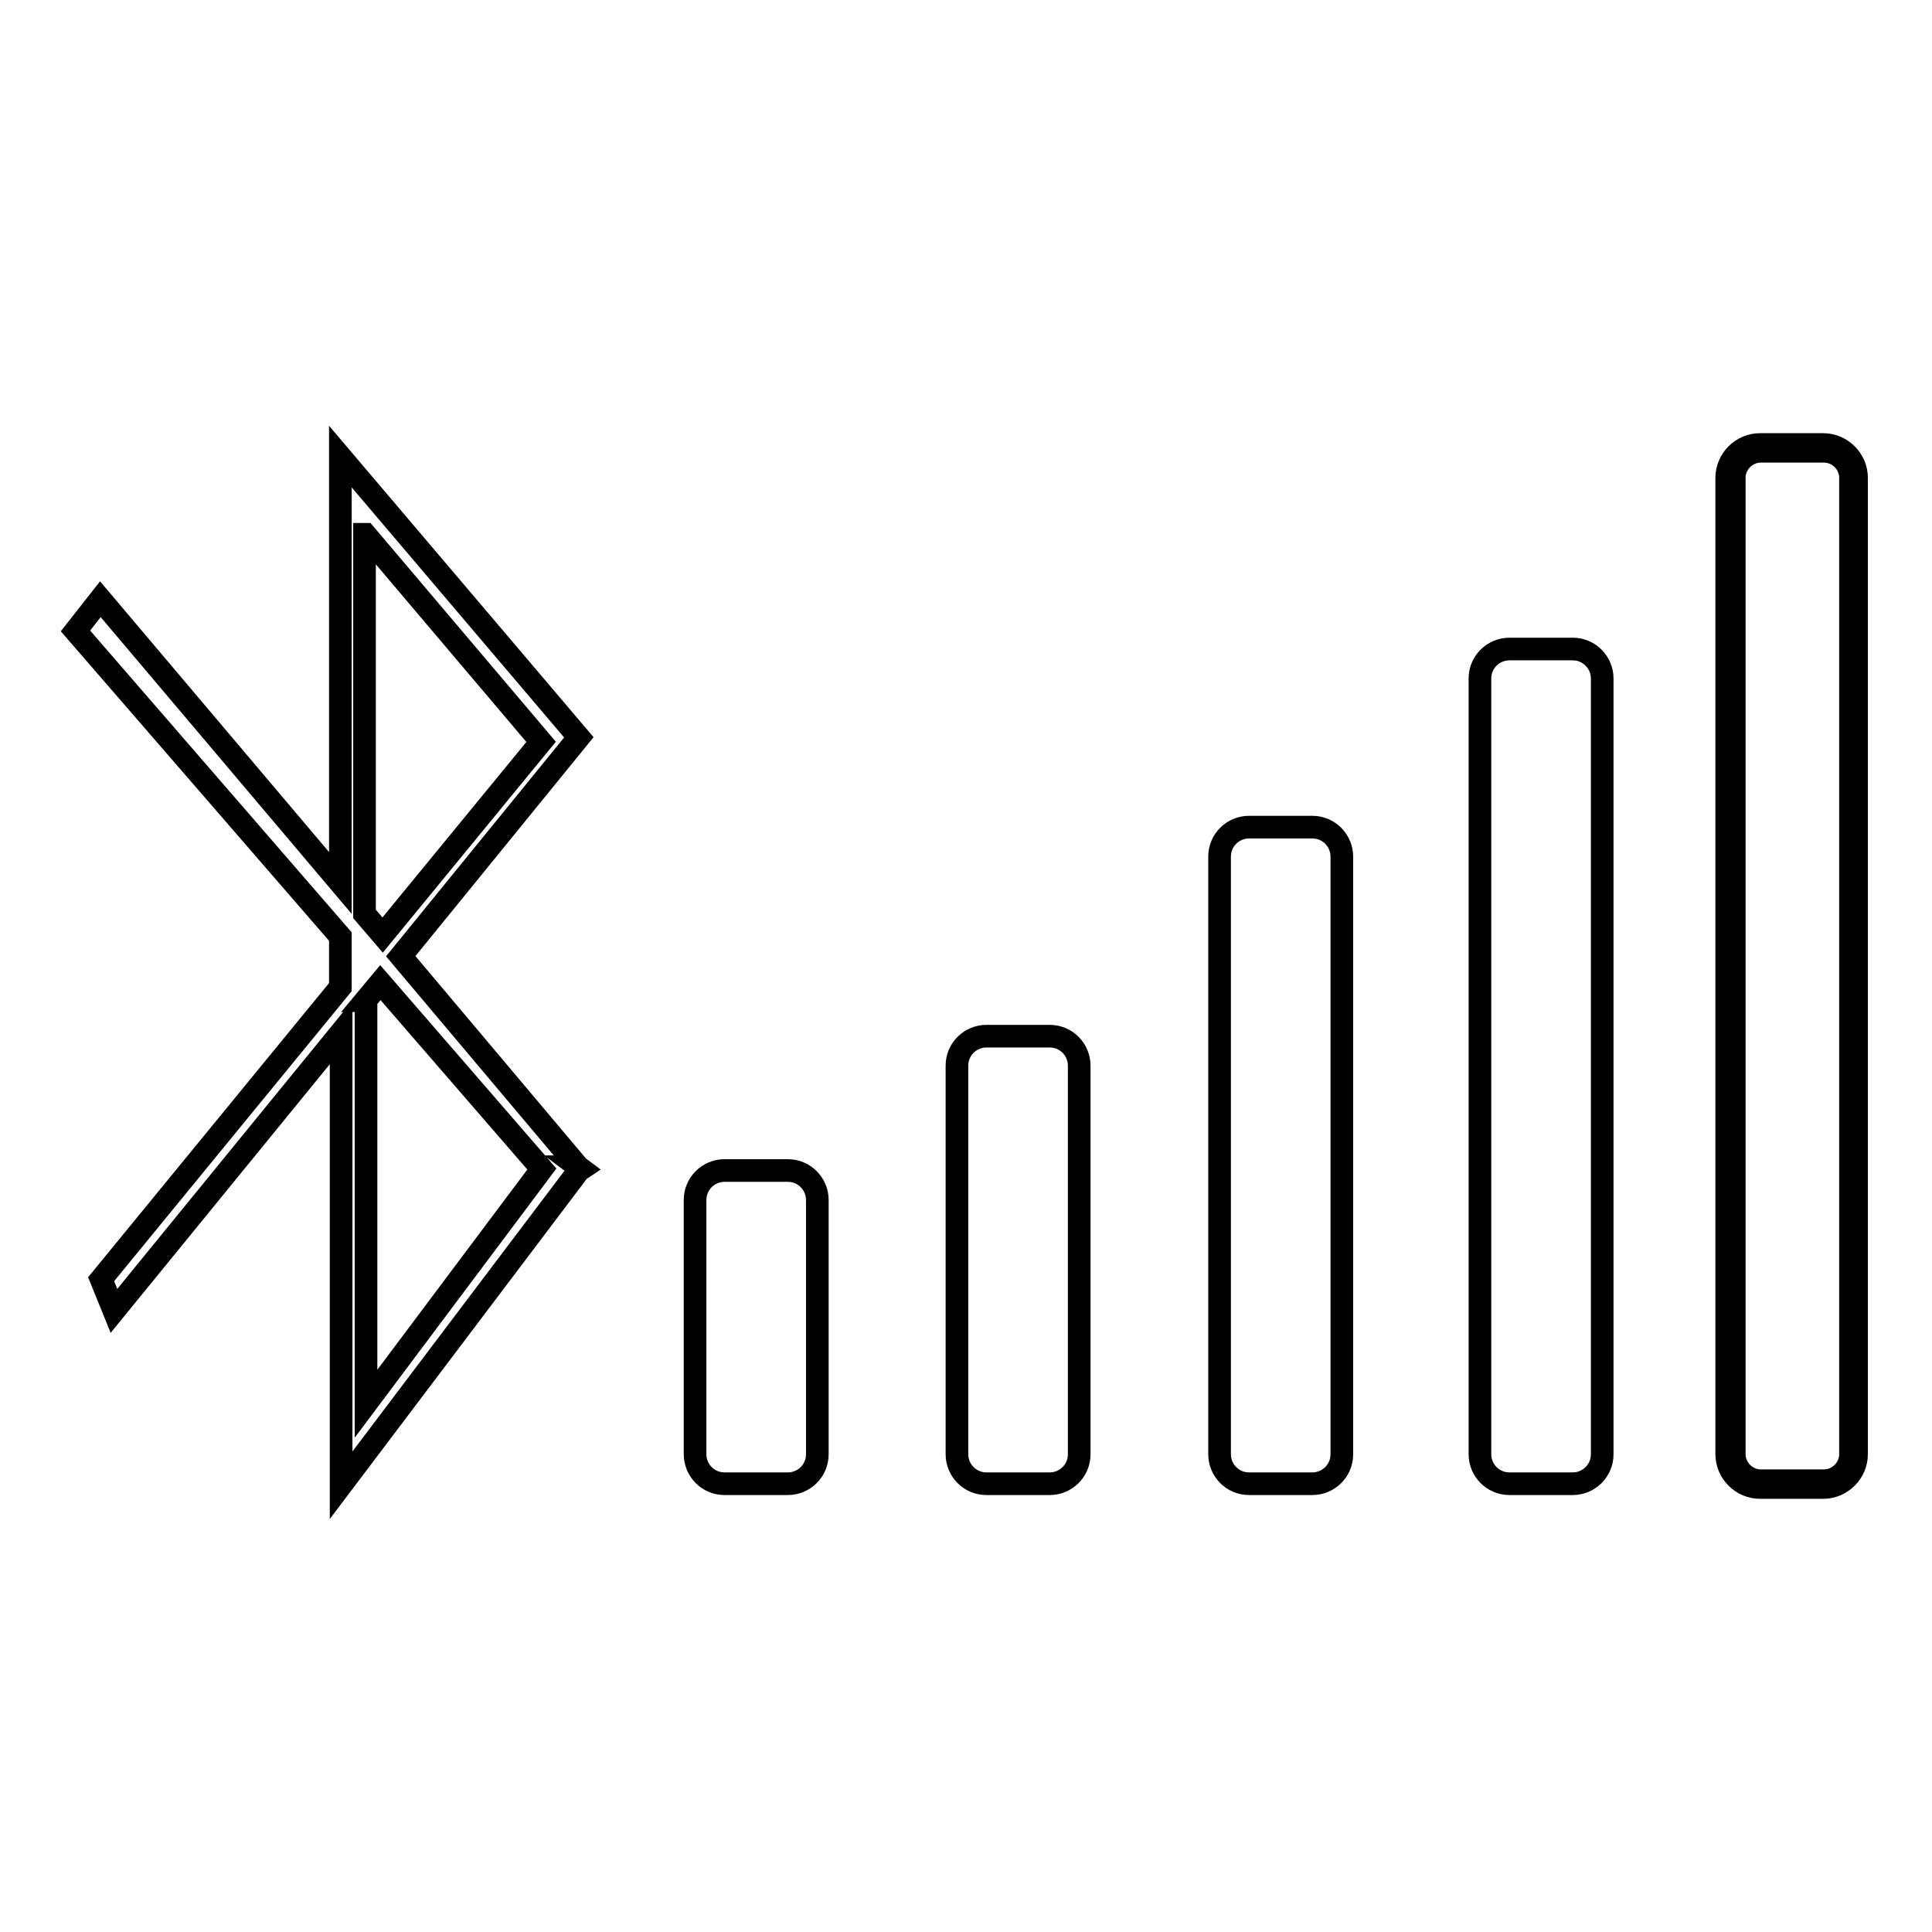
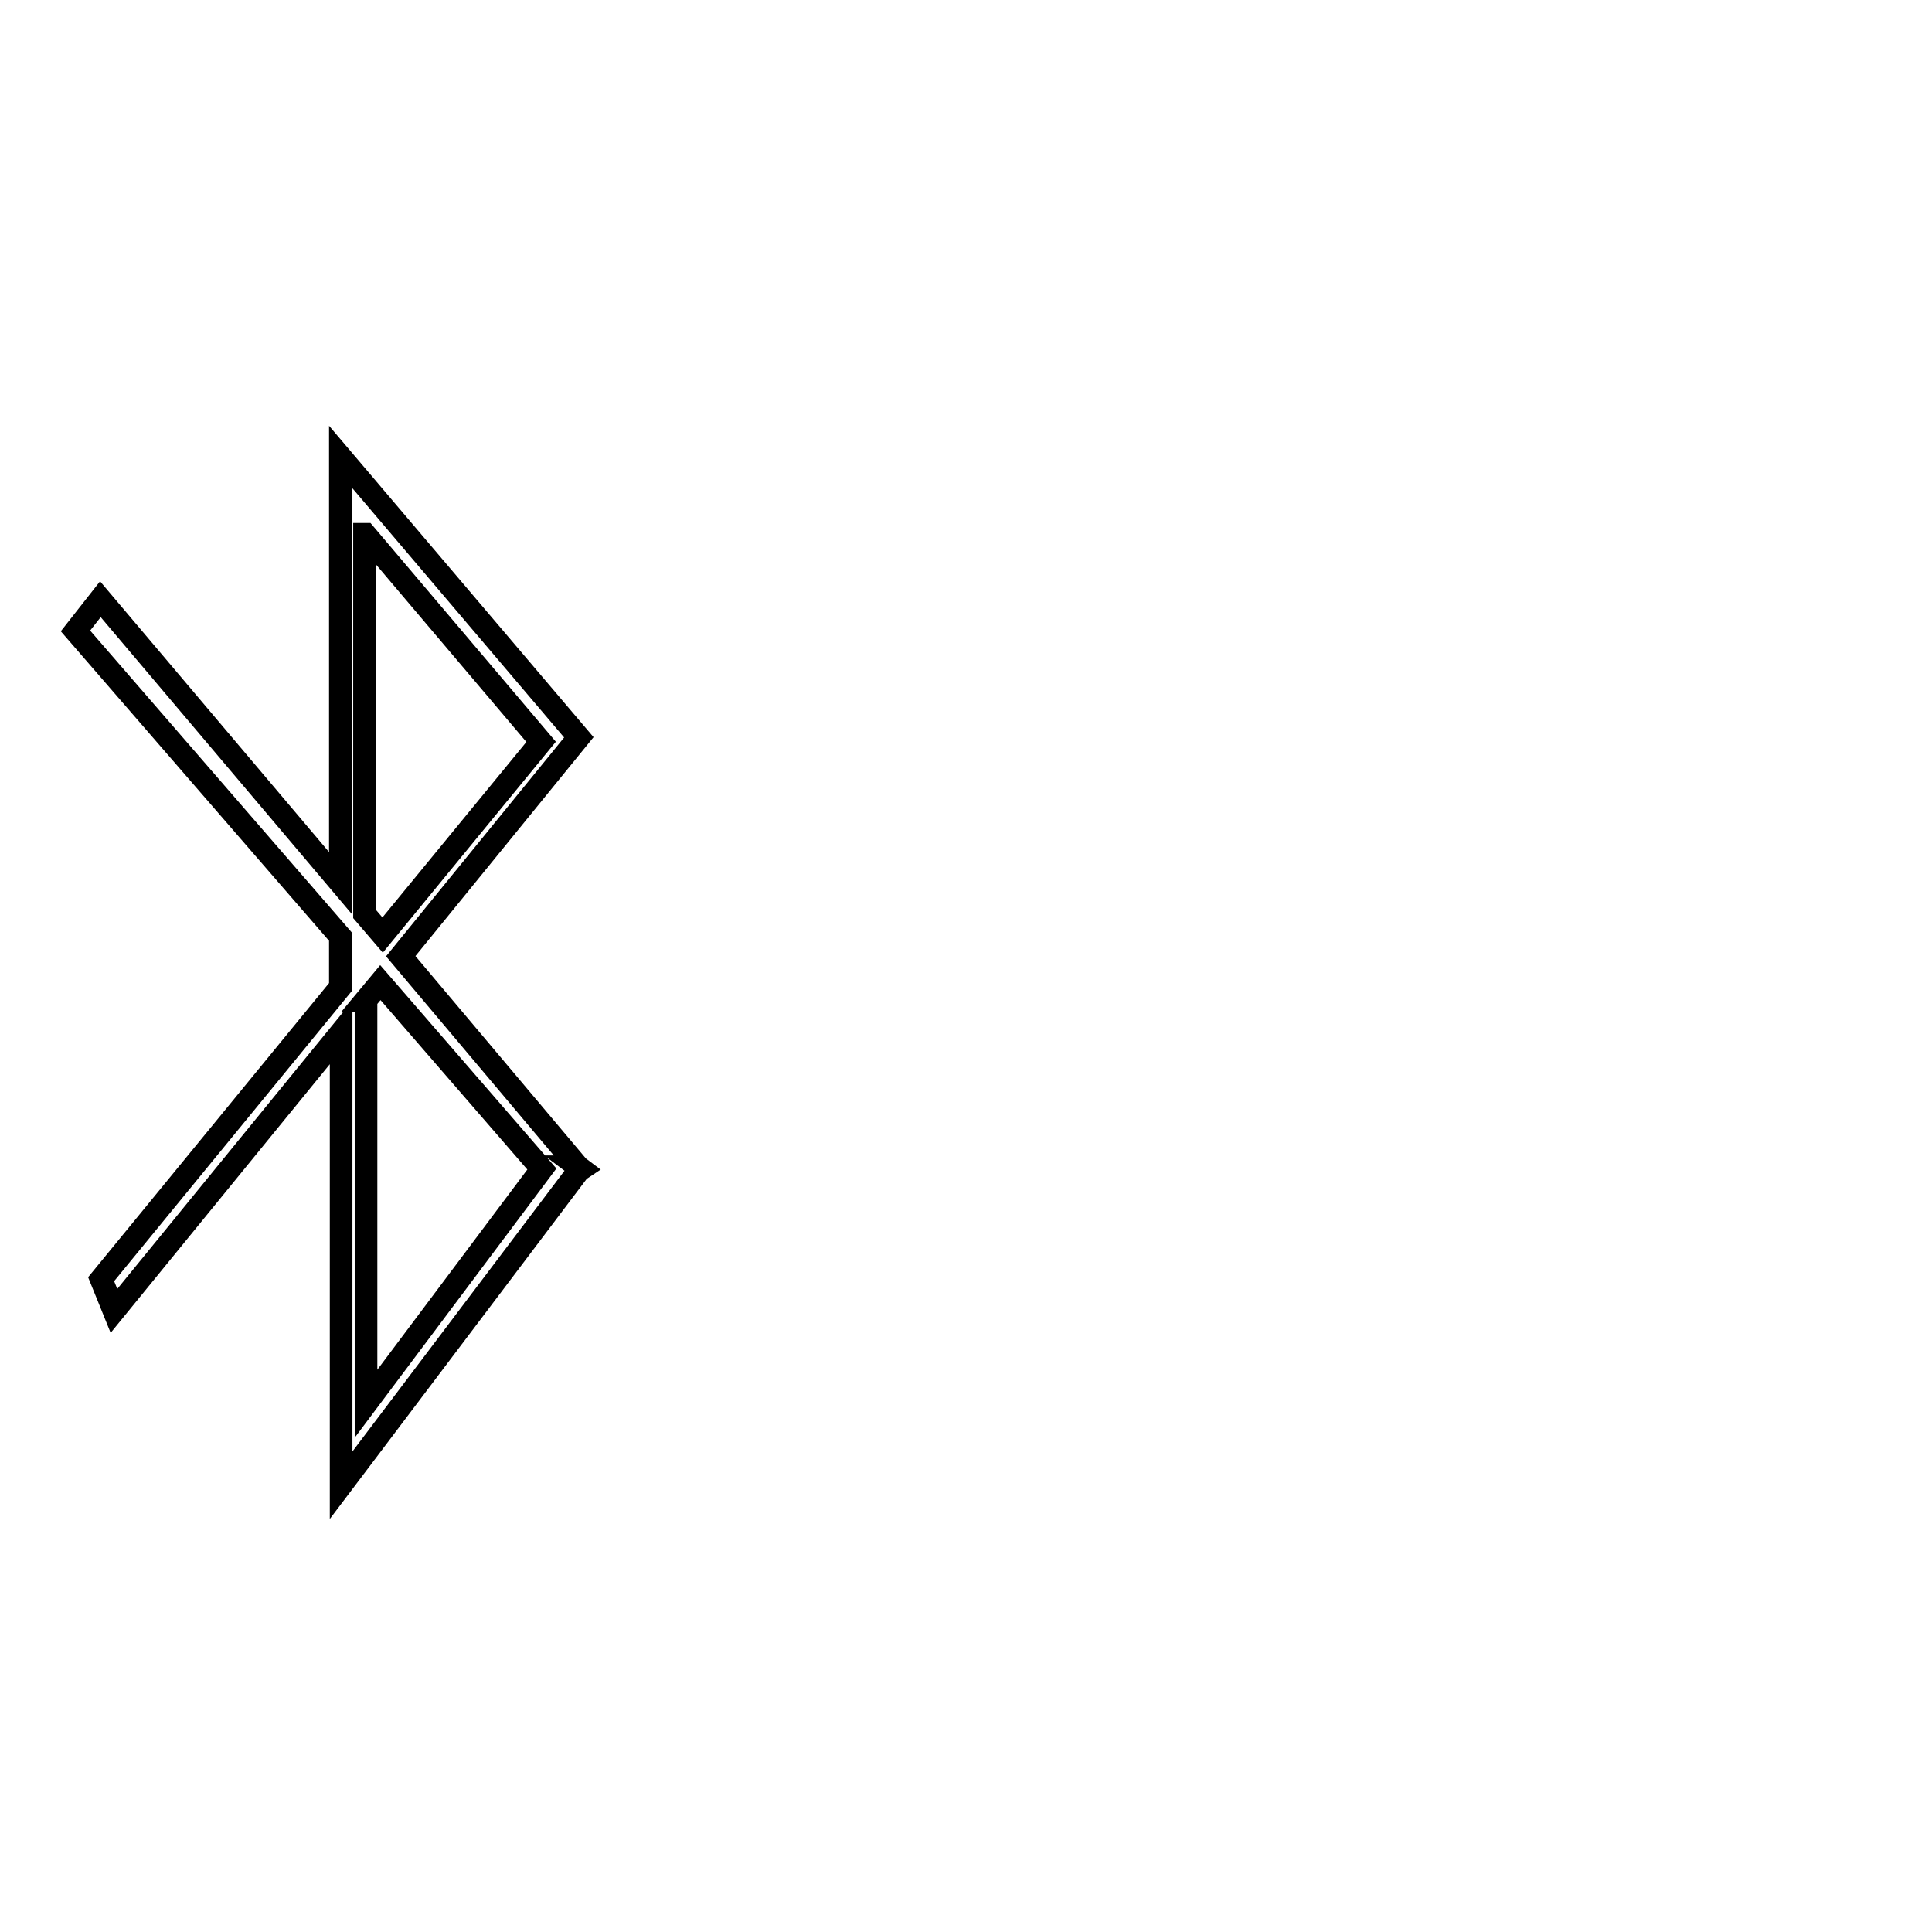
<svg xmlns="http://www.w3.org/2000/svg" version="1.1" x="0px" y="0px" viewBox="0 0 256 256" enable-background="new 0 0 256 256" xml:space="preserve">
  <g>
    <g>
      <path stroke-width="3" fill-opacity="0" stroke="#000000" d="M76.6,154.6l-23.5-27.9l23.6-29L45.1,60.5v56.5L13.3,79.4L10,83.6l35.1,40.5v6.7l-31.7,38.7l1.7,4.2l30.1-36.9v60l31.5-41.7l0.3-0.2L76.6,154.6l0.1,0L76.6,154.6L76.6,154.6z M48.4,70.8l23.3,27.5l-21,25.6l-2.4-2.8V70.8L48.4,70.8z M48.4,132.6l2-2.4l21.4,24.7l-23.3,31.1V132.6L48.4,132.6z" />
-       <path stroke-width="3" fill-opacity="0" stroke="#000000" d="M212.3,192.7c0,2.2-1.8,3.9-3.9,3.9H200c-2.2,0-3.9-1.8-3.9-3.9V89.9c0-2.2,1.8-3.9,3.9-3.9h8.4c2.2,0,3.9,1.8,3.9,3.9L212.3,192.7L212.3,192.7z" />
-       <path stroke-width="3" fill-opacity="0" stroke="#000000" d="M177.8,192.7c0,2.2-1.8,3.9-3.9,3.9h-8.4c-2.2,0-3.9-1.8-3.9-3.9v-79.2c0-2.2,1.8-3.9,3.9-3.9h8.4c2.2,0,3.9,1.8,3.9,3.9V192.7z" />
-       <path stroke-width="3" fill-opacity="0" stroke="#000000" d="M143,192.7c0,2.2-1.8,3.9-3.9,3.9h-8.4c-2.2,0-3.9-1.8-3.9-3.9v-51.5c0-2.2,1.8-3.9,3.9-3.9h8.4c2.2,0,3.9,1.8,3.9,3.9V192.7z" />
-       <path stroke-width="3" fill-opacity="0" stroke="#000000" d="M108.3,192.7c0,2.2-1.8,3.9-3.9,3.9H96c-2.2,0-3.9-1.8-3.9-3.9V159c0-2.2,1.8-3.9,3.9-3.9h8.4c2.2,0,3.9,1.8,3.9,3.9V192.7z" />
-       <path stroke-width="3" fill-opacity="0" stroke="#000000" d="M241.6,197.1h-8.4c-2.4,0-4.4-2-4.4-4.4V63.3c0-2.4,2-4.4,4.4-4.4h8.4c2.4,0,4.4,2,4.4,4.4v129.4C246,195.1,244,197.1,241.6,197.1z M233.3,59.8c-1.9,0-3.5,1.6-3.5,3.5v129.4c0,1.9,1.6,3.5,3.5,3.5h8.4c1.9,0,3.5-1.6,3.5-3.5V63.3c0-1.9-1.6-3.5-3.5-3.5H233.3z" />
    </g>
  </g>
</svg>